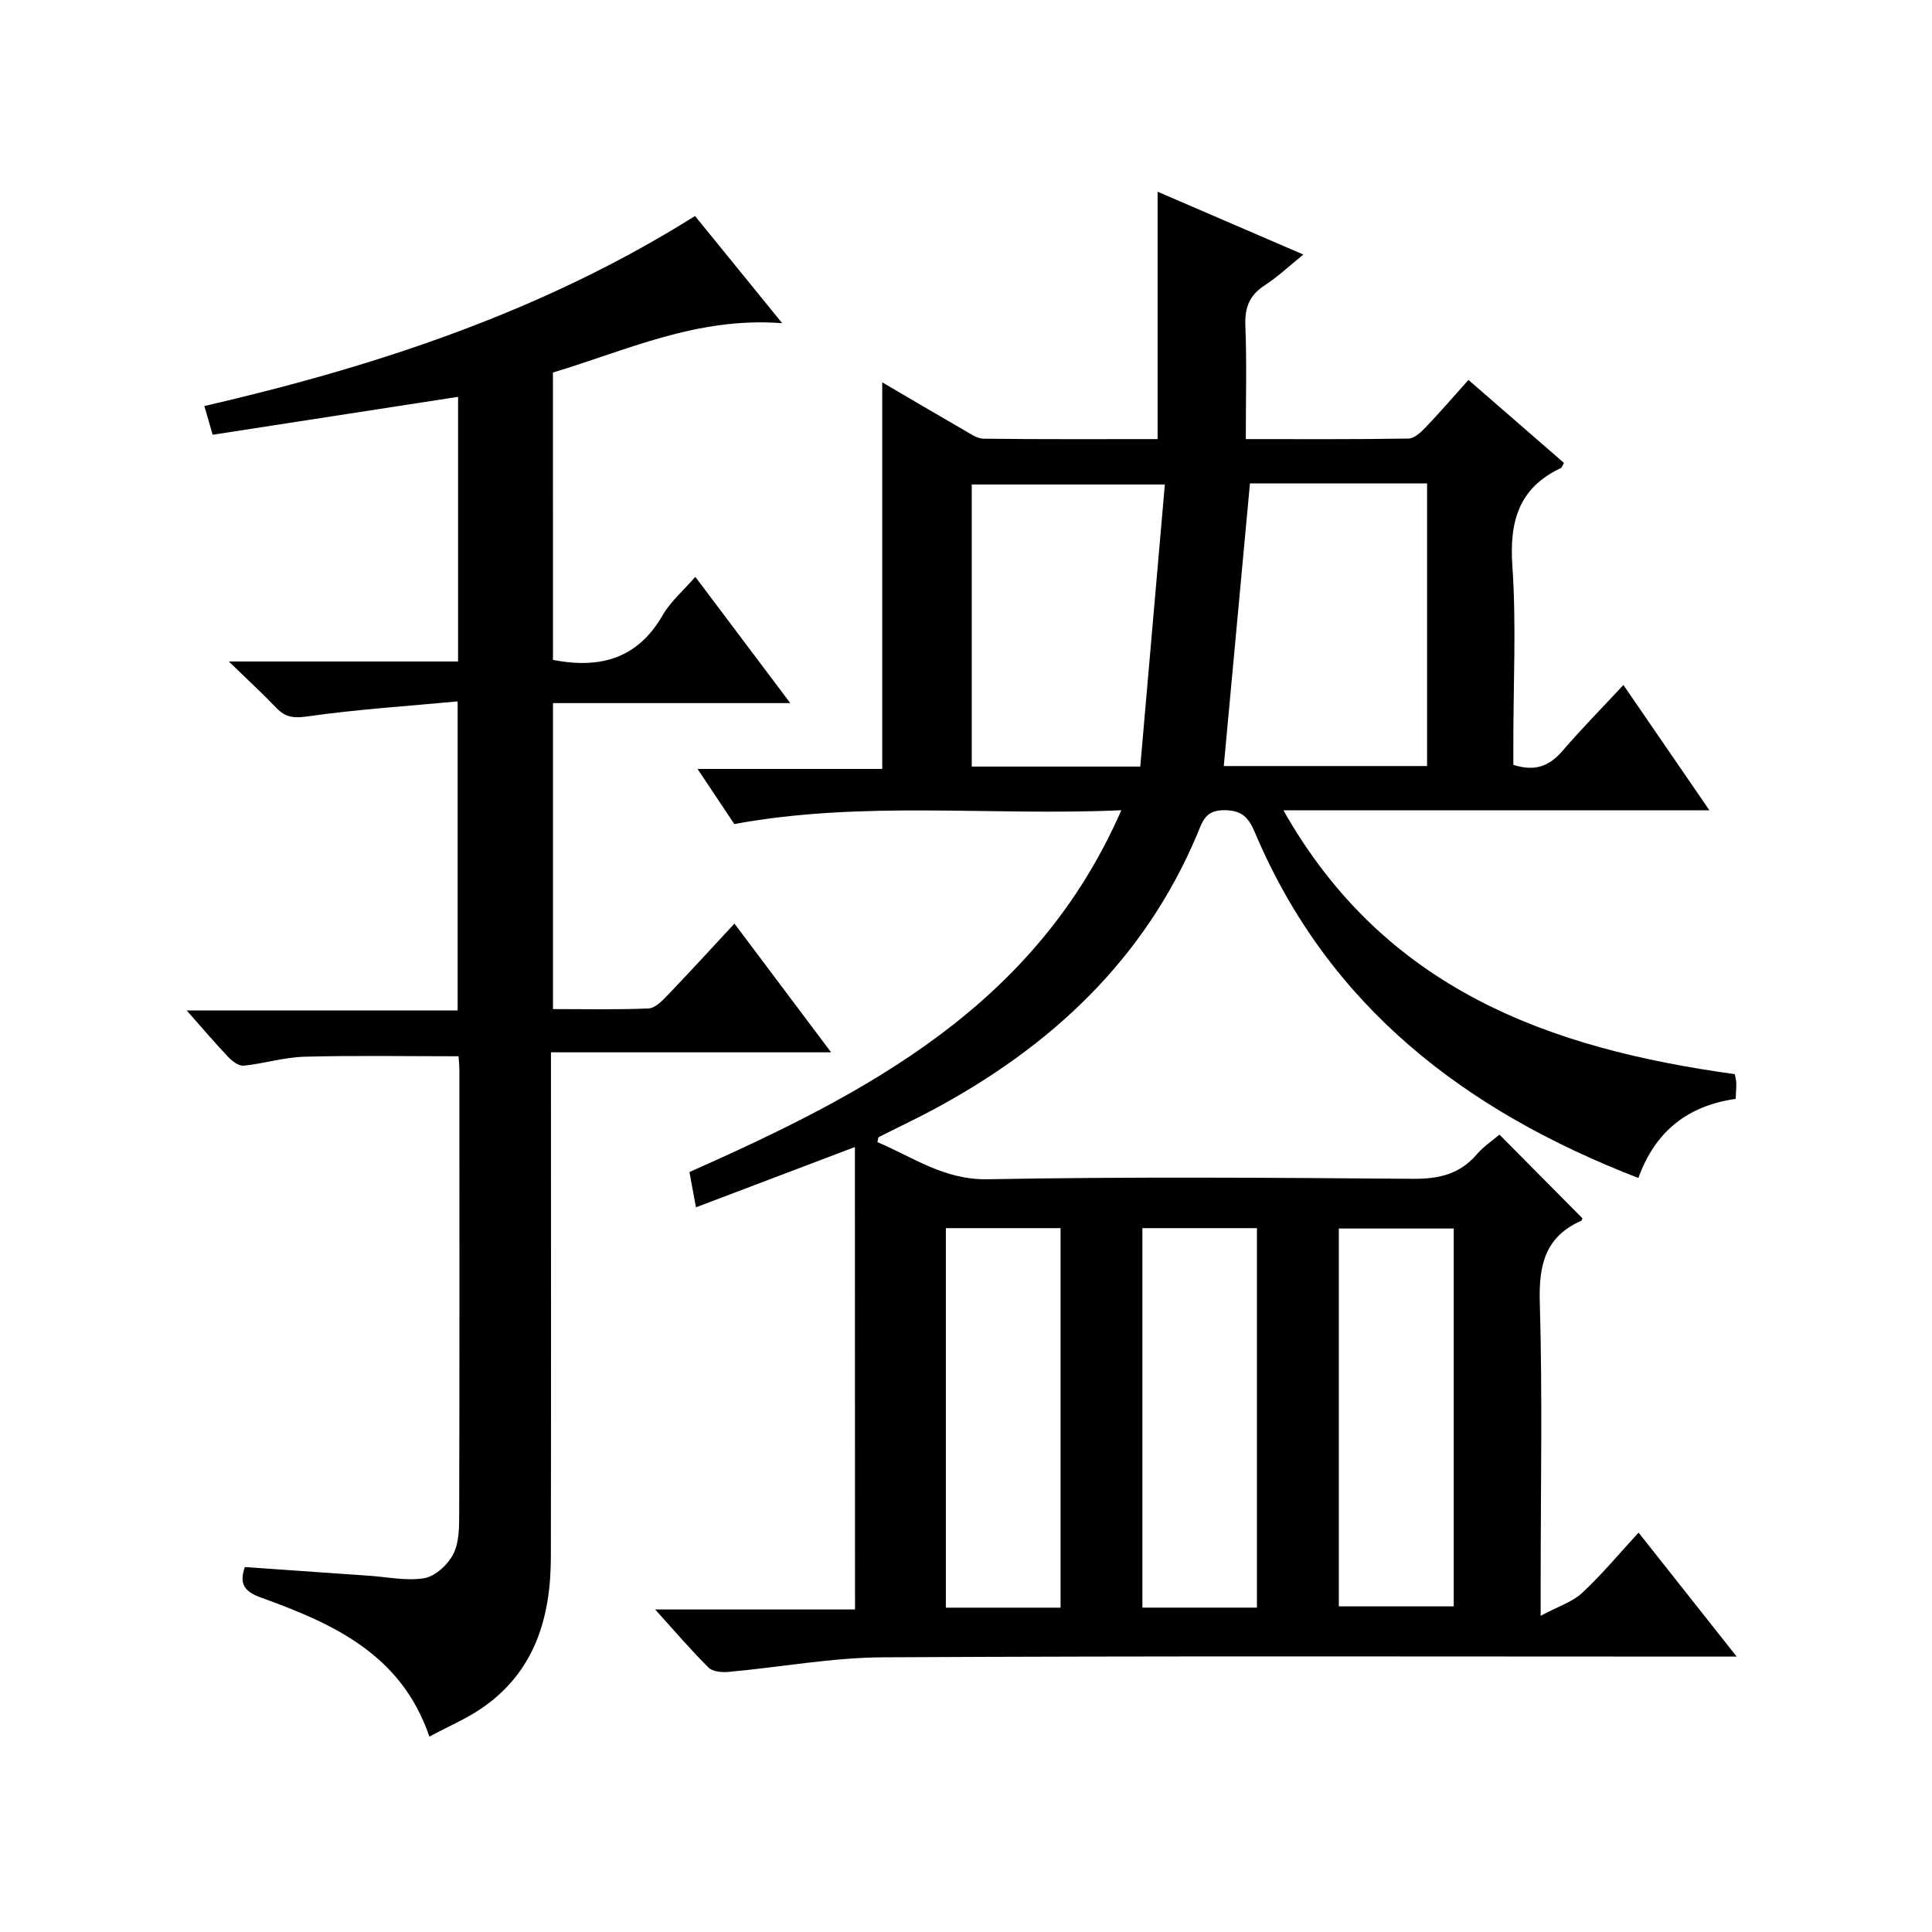
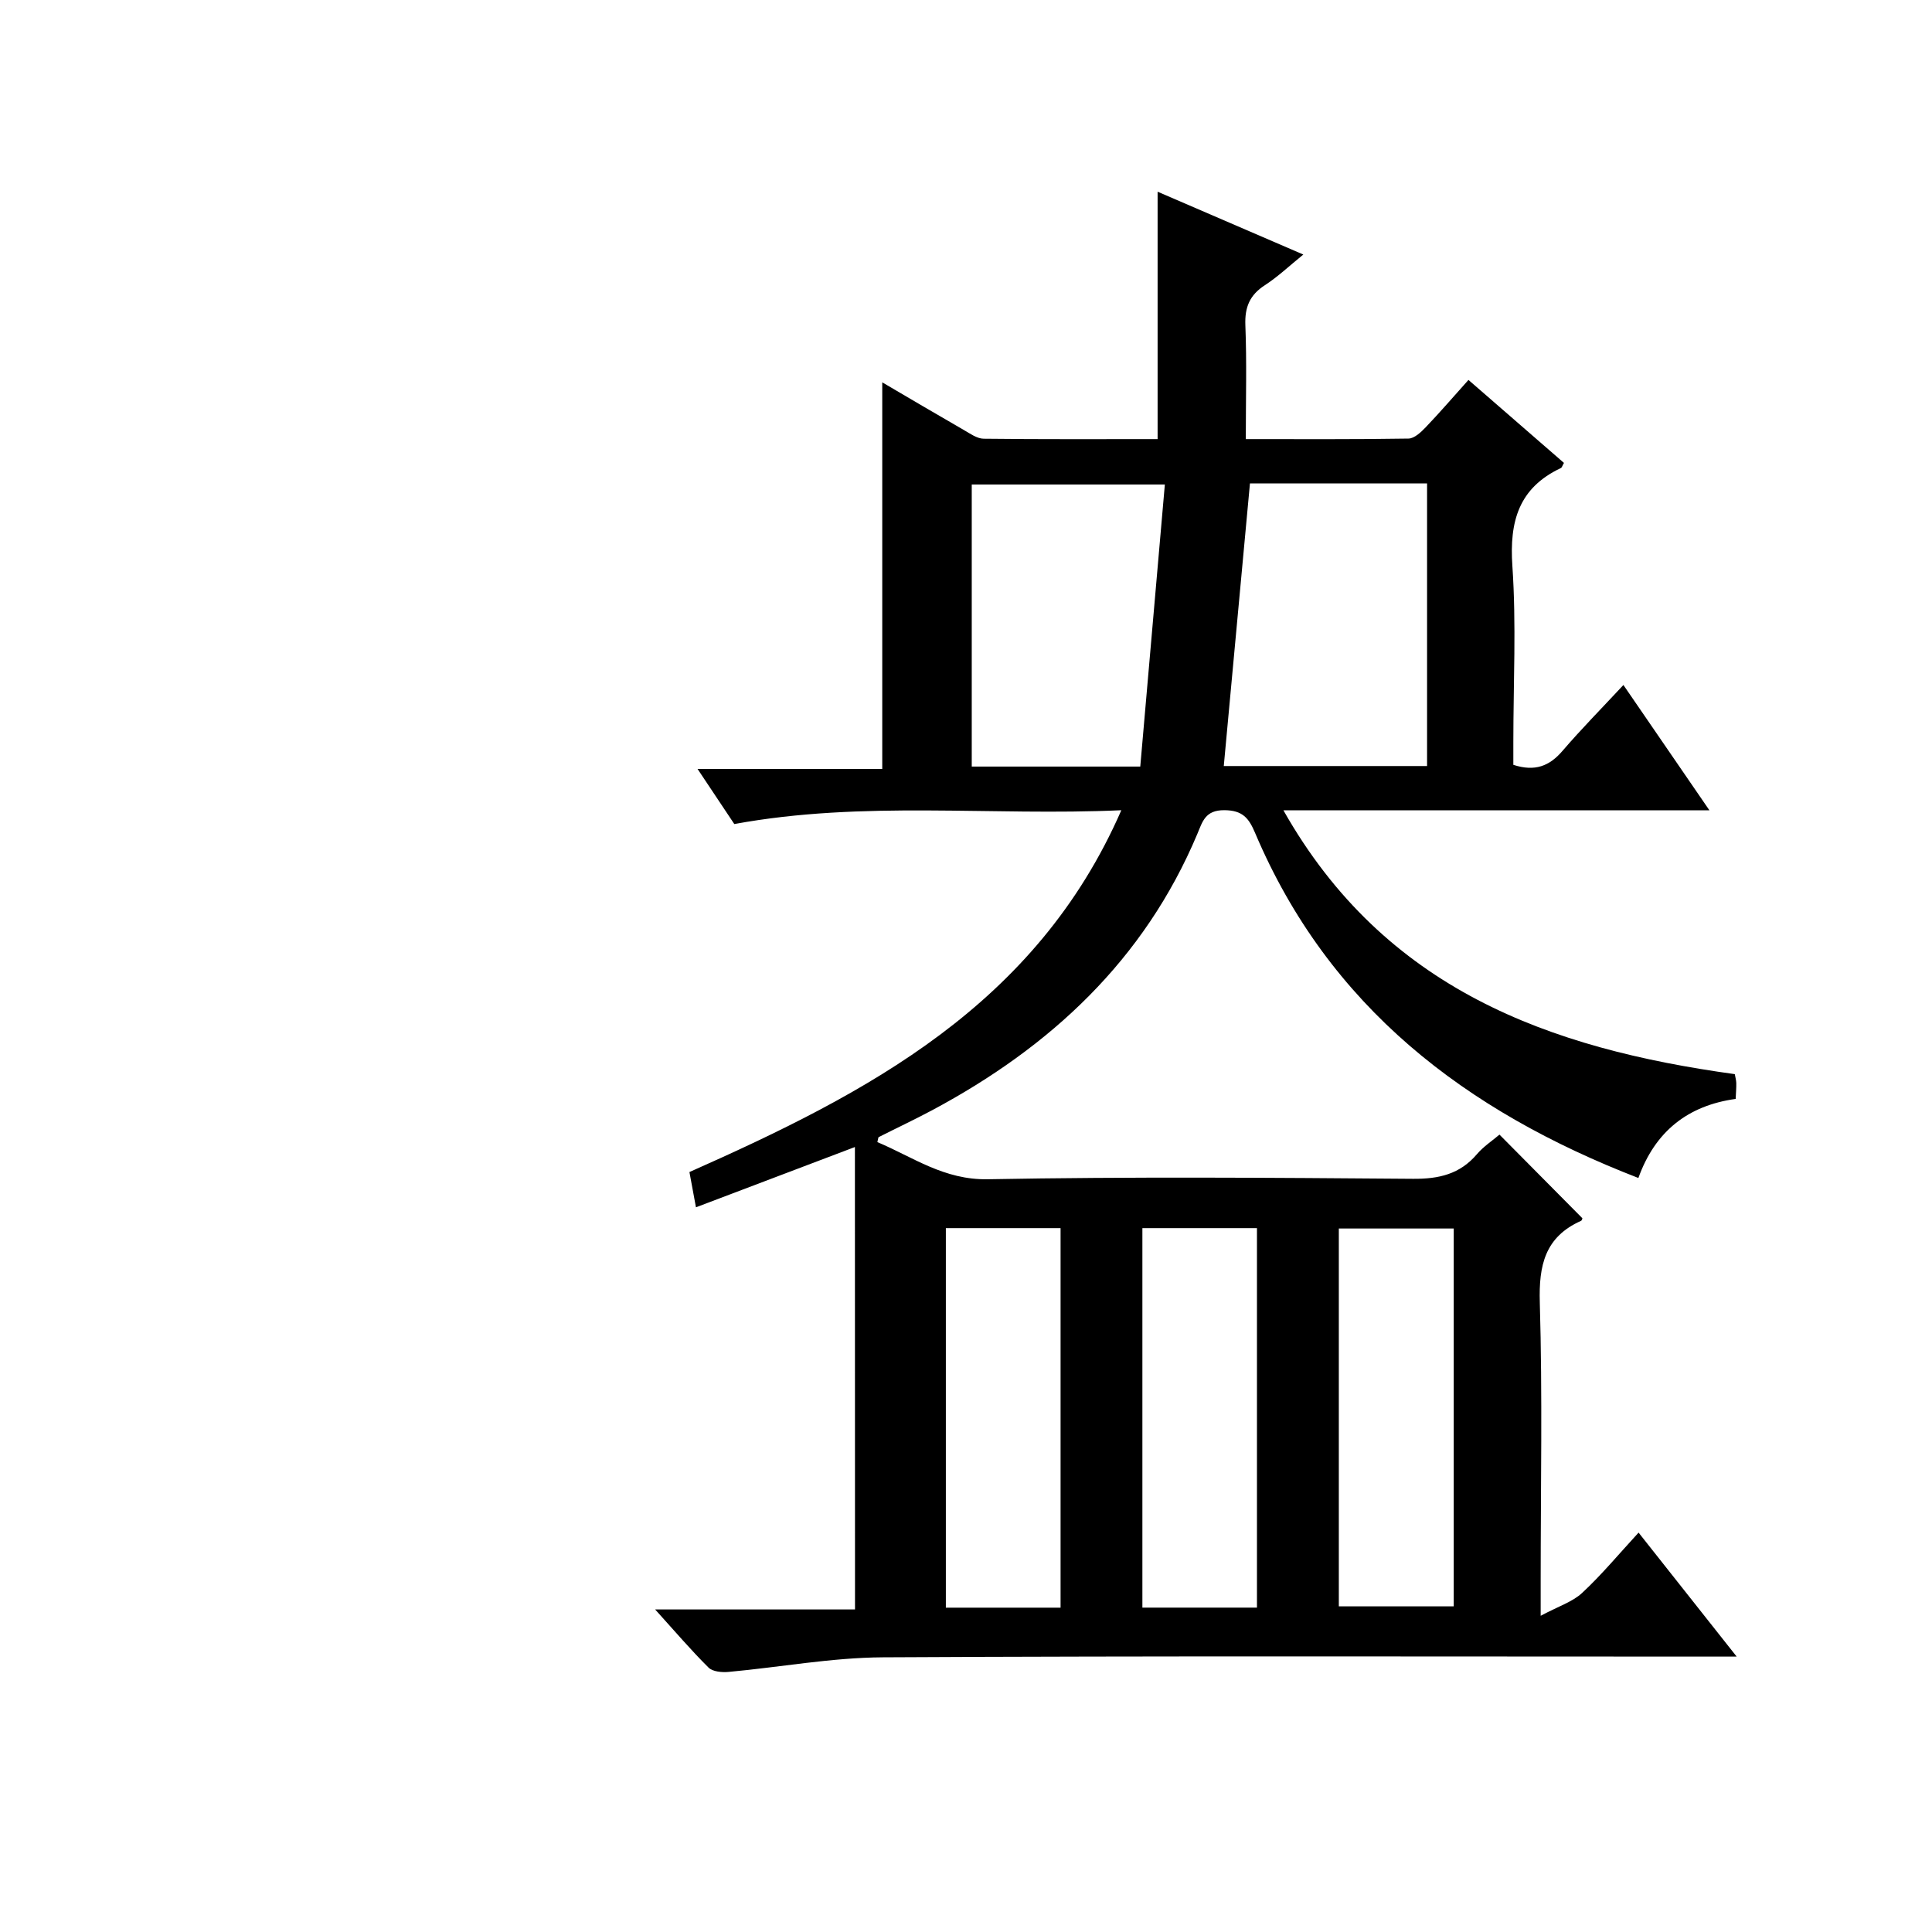
<svg xmlns="http://www.w3.org/2000/svg" version="1.1" id="ZDIC" x="0px" y="0px" viewBox="0 0 400 400" style="enable-background:new 0 0 400 400;" xml:space="preserve">
  <g>
    <path d="M177,237.48c-11.71,4.44-22.08,8.37-32.91,12.48c-0.61-3.29-0.97-5.21-1.35-7.3c36.8-16.33,71.76-34.5,89.42-74.91   c-27.05,1.22-53.42-2.05-80.13,2.86c-2.24-3.36-4.69-7.03-7.61-11.41c13.18,0,25.56,0,38.24,0c0-26.86,0-53.24,0-80.04   c5.61,3.29,11.28,6.64,16.98,9.92c1.26,0.73,2.66,1.73,4,1.75c11.97,0.14,23.95,0.08,36.03,0.08c0-17.11,0-33.85,0-51.22   c9.75,4.21,19.52,8.42,30.17,13.01c-2.93,2.37-5.28,4.61-7.95,6.34c-3.16,2.04-4.2,4.57-4.05,8.31c0.3,7.63,0.09,15.28,0.09,23.56   c11.47,0,22.58,0.07,33.69-0.11c1.21-0.02,2.58-1.32,3.55-2.33c2.96-3.1,5.76-6.35,8.86-9.81c6.82,5.92,13.31,11.57,19.77,17.18   c-0.33,0.57-0.42,0.96-0.63,1.06c-8.73,4.11-10.68,11.04-10.05,20.26c0.83,12.11,0.2,24.32,0.2,36.49c0,1.63,0,3.25,0,4.7   c4.49,1.46,7.49,0.25,10.18-2.89c3.89-4.53,8.09-8.78,12.61-13.64c6.23,9.07,11.75,17.12,17.81,25.95c-29.52,0-58.33,0-88.2,0   c20.98,37.11,55.08,49.33,93.45,54.62c0.1,0.6,0.29,1.22,0.31,1.85c0.02,0.99-0.07,1.98-0.13,3.28   c-9.86,1.36-16.68,6.7-20.14,16.37c-35.8-13.85-64.1-35.42-79.36-71.45c-1.28-3.02-2.55-4.68-6.36-4.7   c-3.96-0.02-4.51,2.33-5.6,4.93c-10.97,26.08-30.38,44.08-54.88,57.18c-3.65,1.95-7.4,3.71-11.09,5.58   c-0.09,0.04-0.08,0.28-0.27,1.03c7.37,3.1,13.79,7.86,22.87,7.69c29.34-0.54,58.69-0.32,88.04-0.09c5.37,0.04,9.7-0.96,13.24-5.12   c1.36-1.59,3.19-2.78,4.65-4.03c5.91,5.96,11.5,11.6,17.17,17.32c-0.01,0.02-0.08,0.44-0.3,0.54c-7.46,3.34-8.75,9.21-8.52,16.91   c0.56,19.15,0.18,38.34,0.18,57.51c0,1.79,0,3.59,0,7.34c3.71-1.98,6.6-2.88,8.59-4.74c4-3.71,7.51-7.95,11.68-12.48   c6.69,8.46,13.13,16.59,20.31,25.67c-2.71,0-4.44,0-6.18,0c-56.86,0-113.72-0.16-170.58,0.15c-10.65,0.06-21.29,2.05-31.94,3.02   c-1.38,0.13-3.3-0.04-4.16-0.89c-3.64-3.61-6.97-7.52-11.06-12.04c14.44,0,27.99,0,41.38,0C177,301.22,177,269.72,177,237.48z    M258.79,100.08c-1.84,19.85-3.63,39.18-5.42,58.52c13.58,0,27.82,0,42.09,0c0-19.7,0-39.07,0-58.52   C282.91,100.08,270.78,100.08,258.79,100.08z M236.08,158.71c1.7-19.54,3.38-38.84,5.09-58.4c-14.33,0-27.2,0-39.98,0   c0,19.66,0,38.93,0,58.4C212.45,158.71,223.4,158.71,236.08,158.71z M219.58,332.85c0-26.54,0-52.59,0-78.58   c-8.16,0-15.92,0-23.75,0c0,26.36,0,52.4,0,78.58C203.88,332.85,211.53,332.85,219.58,332.85z M260.24,332.84   c0-26.52,0-52.56,0-78.57c-8.16,0-15.92,0-23.72,0c0,26.35,0,52.39,0,78.57C244.55,332.84,252.19,332.84,260.24,332.84z    M277.19,332.58c8.13,0,15.99,0,23.79,0c0-26.3,0-52.21,0-78.23c-8.13,0-15.98,0-23.79,0   C277.19,280.66,277.19,306.56,277.19,332.58z" />
-     <path d="M114.49,136.63c9.93,1.92,17.59-0.36,22.72-9.28c1.61-2.8,4.22-5.01,6.75-7.92c6.58,8.75,12.85,17.08,19.66,26.14   c-16.71,0-32.72,0-49.13,0c0,21.29,0,42,0,63.35c6.58,0,13.19,0.15,19.78-0.13c1.34-0.06,2.8-1.54,3.88-2.67   c4.58-4.77,9.03-9.65,13.91-14.9c6.68,8.9,13.03,17.35,20.01,26.65c-19.79,0-38.64,0-58,0c0,2.56,0,4.51,0,6.47   c0,32.67,0.04,65.34-0.02,98.01c-0.02,12.56-3.33,23.79-14.31,31.32c-3.23,2.21-6.9,3.76-10.84,5.87   c-5.85-17.15-20.09-23.45-34.95-28.81c-3.42-1.23-4.44-2.91-3.26-6.29c8.61,0.6,17.24,1.21,25.88,1.81   c3.79,0.26,7.7,1.13,11.33,0.48c2.26-0.41,4.81-2.78,5.93-4.94c1.22-2.35,1.24-5.48,1.24-8.28c0.08-30.67,0.05-61.34,0.04-92.01   c0-0.98-0.12-1.95-0.17-2.81c-10.76,0-21.32-0.19-31.87,0.09c-4.21,0.11-8.38,1.42-12.6,1.86c-1.01,0.1-2.38-0.92-3.21-1.79   c-2.75-2.89-5.33-5.95-8.6-9.64c19.06,0,37.39,0,56.09,0c0-21.31,0-42.02,0-63.99c-10.5,0.98-20.83,1.64-31.04,3.1   c-2.89,0.41-4.61,0.22-6.51-1.77c-2.83-2.96-5.85-5.73-9.83-9.6c16.77,0,31.99,0,47.47,0c0-18.6,0-36.68,0-54.79   c-16.99,2.63-33.8,5.23-50.81,7.85c-0.75-2.58-1.14-3.95-1.72-5.94c35.75-8.27,70.19-19.62,101.59-39.35   c5.85,7.2,11.49,14.13,18.04,22.19c-17.75-1.36-32.39,5.74-47.46,10.21C114.49,97.26,114.49,116.99,114.49,136.63z" />
  </g>
</svg>